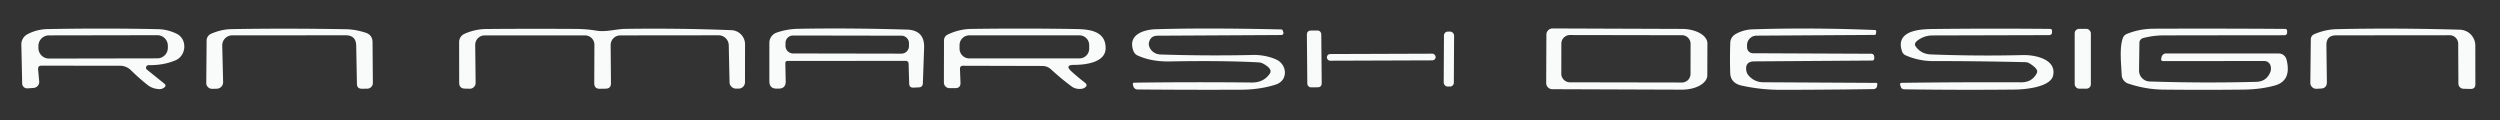
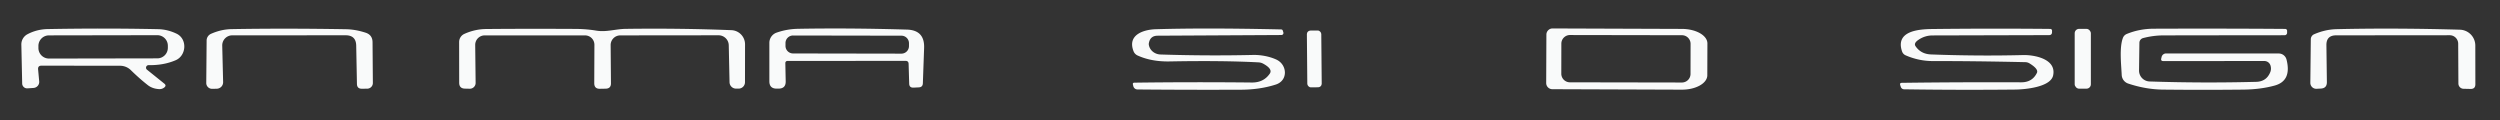
<svg xmlns="http://www.w3.org/2000/svg" viewBox="0.00 0.00 479.00 23.00">
  <rect x="0.00" y="0.00" width="479.00" height="23.00" fill="#333333" stroke="none" />
  <path fill="#f9fafa" d="  M 296.29 6.63  A 1.18 1.18 0.0 0 1 297.47 5.45  L 322.27 5.54  A 4.88 2.77 0.2 0 1 327.14 8.32  L 327.12 14.42  A 4.88 2.77 0.2 0 1 322.23 17.18  L 297.43 17.09  A 1.18 1.18 0.0 0 1 296.25 15.91  L 296.29 6.63  Z  M 323.915 8.402  A 1.65 1.65 0.0 0 0 322.268 6.749  L 300.808 6.711  A 1.65 1.65 0.0 0 0 299.155 8.358  L 299.145 14.118  A 1.65 1.65 0.0 0 0 300.792 15.771  L 322.252 15.809  A 1.65 1.65 0.0 0 0 323.905 14.162  L 323.915 8.402  Z" />
  <path fill="#f9fafa" d="  M 28.16 13.35  L 31.48 16.02  Q 31.94 16.39 31.48 16.76  Q 31.03 17.12 30.41 17.07  Q 29.17 16.98 28.32 16.31  Q 26.72 15.06 25.07 13.44  A 2.95 2.94 67.1 0 0 23.01 12.60  L 7.96 12.58  Q 7.23 12.58 7.30 13.30  L 7.51 15.58  A 1.17 1.16 -4.5 0 1 6.42 16.85  L 5.26 16.93  A 0.95 0.95 0.0 0 1 4.25 16.01  L 4.09 8.55  A 2.20 2.20 0.0 0 1 5.24 6.57  Q 7.04 5.61 9.15 5.57  Q 20.16 5.37 30.32 5.59  Q 32.10 5.63 33.82 6.45  C 35.94 7.46 35.72 10.64 33.68 11.53  Q 31.37 12.53 28.48 12.48  A 0.49 0.49 0.0 0 0 28.16 13.35  Z  M 32.16 8.758  A 2.02 2.02 0.0 0 0 30.136 6.742  L 9.376 6.778  A 2.02 2.02 0.0 0 0 7.36 8.802  L 7.36 9.202  A 2.02 2.02 0.0 0 0 9.384 11.218  L 30.144 11.182  A 2.02 2.02 0.0 0 0 32.16 9.158  L 32.16 8.758  Z" />
  <path fill="#f9fafa" d="  M 42.58 8.75  L 42.75 15.73  A 1.25 1.24 -1.1 0 1 41.52 17.00  L 40.65 17.02  A 1.12 1.11 -0.0 0 1 39.52 15.90  L 39.59 7.75  A 1.42 1.40 -11.8 0 1 40.43 6.48  Q 42.39 5.61 44.39 5.58  Q 54.53 5.40 66.31 5.60  Q 68.09 5.63 70.04 6.26  Q 71.37 6.69 71.38 8.09  L 71.44 15.89  A 1.09 1.09 0.0 0 1 70.36 16.99  L 69.33 17.00  Q 68.41 17.01 68.39 16.08  L 68.25 8.74  Q 68.21 6.76 66.23 6.76  L 44.50 6.77  A 1.93 1.92 89.3 0 0 42.58 8.75  Z" />
  <path fill="#f9fafa" d="  M 117.00 8.65  L 117.06 15.95  Q 117.07 16.97 116.05 16.99  L 114.94 17.01  Q 113.86 17.03 113.86 15.94  L 113.89 8.59  A 1.80 1.80 0.0 0 0 112.09 6.78  L 92.87 6.78  A 1.82 1.82 0.0 0 0 91.05 8.63  L 91.13 15.87  A 1.11 1.11 0.0 0 1 90.00 17.00  L 89.09 16.98  Q 87.98 16.96 87.98 15.84  L 87.97 8.05  A 1.71 1.70 78.0 0 1 88.98 6.49  Q 91.00 5.58 93.15 5.56  Q 100.91 5.49 110.22 5.54  Q 112.35 5.55 114.26 5.87  C 116.18 6.19 117.98 5.55 119.91 5.53  Q 130.15 5.39 140.14 5.78  A 2.72 2.71 1.3 0 1 142.75 8.50  L 142.74 15.75  A 1.23 1.23 0.0 0 1 141.50 16.98  L 141.02 16.98  A 1.25 1.25 0.0 0 1 139.78 15.76  L 139.63 8.67  A 1.96 1.95 -0.6 0 0 137.67 6.76  L 118.85 6.78  A 1.85 1.85 0.0 0 0 117.00 8.65  Z" />
  <path fill="#f9fafa" d="  M 150.47 12.08  L 150.54 15.58  Q 150.57 16.97 149.17 16.98  L 148.82 16.98  Q 147.41 16.99 147.41 15.57  L 147.41 8.21  A 2.08 2.06 80.5 0 1 148.80 6.25  Q 150.78 5.56 152.88 5.52  Q 162.56 5.34 173.76 5.67  Q 177.18 5.77 177.06 9.18  L 176.82 15.96  Q 176.79 16.71 176.04 16.74  L 175.02 16.79  Q 174.22 16.82 174.20 16.02  L 174.09 12.24  Q 174.08 11.66 173.49 11.66  L 150.85 11.68  A 0.39 0.38 89.3 0 0 150.47 12.08  Z  M 174.161 8.291  A 1.45 1.45 0.0 0 0 172.713 6.838  L 151.953 6.802  A 1.45 1.45 0.0 0 0 150.5 8.249  L 150.5 8.789  A 1.45 1.45 0.0 0 0 151.947 10.242  L 172.707 10.278  A 1.45 1.45 0.0 0 0 174.16 8.831  L 174.161 8.291  Z" />
-   <path fill="#f9fafa" d="  M 205.31 13.70  Q 206.47 14.75 207.85 15.82  Q 208.55 16.37 207.78 16.83  Q 207.55 16.98 207.26 17.01  Q 206.12 17.16 205.29 16.54  Q 203.25 15.02 201.38 13.29  A 2.44 2.42 66.3 0 0 199.73 12.64  L 184.53 12.60  Q 183.91 12.60 183.93 13.22  L 184.03 15.85  Q 184.07 16.89 183.03 16.89  L 181.93 16.89  A 1.08 1.08 0.0 0 1 180.85 15.81  L 180.87 7.73  A 1.21 1.21 0.0 0 1 181.55 6.64  Q 183.73 5.57 186.14 5.54  Q 195.95 5.40 205.95 5.56  C 208.47 5.60 211.87 5.80 211.84 9.25  C 211.81 12.01 207.90 12.43 205.79 12.43  Q 203.91 12.44 205.31 13.70  Z  M 208.69 8.64  A 1.87 1.87 0.0 0 0 206.82 6.77  L 185.72 6.77  A 1.87 1.87 0.0 0 0 183.85 8.64  L 183.85 9.32  A 1.87 1.87 0.0 0 0 185.72 11.19  L 206.82 11.19  A 1.87 1.87 0.0 0 0 208.69 9.32  L 208.69 8.64  Z" />
  <path fill="#f9fafa" d="  M 243.29 14.11  Q 243.90 13.23 242.05 12.21  A 2.18 2.09 60.2 0 0 241.16 11.95  Q 234.11 11.58 224.14 11.77  Q 220.61 11.84 217.96 10.63  A 1.49 1.47 -88.7 0 1 217.18 9.80  C 215.96 6.63 219.16 5.67 221.43 5.60  Q 231.16 5.31 245.50 5.64  A 0.31 0.30 -6.6 0 1 245.78 5.86  L 245.89 6.20  A 0.39 0.39 0.0 0 1 245.52 6.71  L 221.82 6.84  Q 220.36 6.84 220.12 8.29  Q 220.09 8.45 220.12 8.60  A 2.36 2.19 -3.2 0 0 222.34 10.44  Q 231.36 10.73 240.01 10.53  C 241.48 10.49 243.15 10.78 244.52 11.40  C 246.65 12.36 246.86 15.42 244.44 16.20  Q 241.39 17.18 237.74 17.19  Q 227.67 17.23 217.93 17.14  A 0.83 0.82 83.7 0 1 217.14 16.50  L 217.07 16.21  Q 216.98 15.85 217.35 15.84  Q 228.46 15.69 239.84 15.81  Q 242.10 15.84 243.29 14.11  Z" />
-   <path fill="#f9fafa" d="  M 335.85 10.20  L 358.49 10.30  Q 359.07 10.31 359.10 10.89  L 359.11 11.19  A 0.39 0.39 0.0 0 1 358.72 11.60  L 336.13 11.76  Q 334.30 11.77 334.60 13.57  Q 334.68 14.07 335.05 14.49  Q 336.17 15.75 337.86 15.76  L 359.46 15.88  Q 359.72 15.88 359.69 16.14  L 359.65 16.48  A 0.68 0.67 2.9 0 1 358.99 17.07  Q 350.33 17.20 341.34 17.21  Q 337.40 17.22 333.71 16.40  Q 331.58 15.93 331.51 13.98  Q 331.42 11.26 331.52 8.18  A 1.96 1.95 76.1 0 1 332.49 6.56  Q 334.01 5.68 335.80 5.62  Q 347.08 5.26 359.20 5.75  Q 359.52 5.76 359.48 6.07  L 359.43 6.46  Q 359.40 6.69 359.17 6.69  L 336.55 6.83  A 1.83 1.83 0.0 0 0 334.73 8.70  L 334.74 9.10  A 1.12 1.12 0.0 0 0 335.85 10.20  Z" />
  <path fill="#f9fafa" d="  M 388.88 12.16  A 1.60 1.54 -26.9 0 0 388.06 11.91  Q 378.23 11.69 370.38 11.70  Q 367.66 11.71 365.12 10.60  A 1.26 1.25 2.4 0 1 364.44 9.87  C 363.08 5.89 367.70 5.59 370.23 5.56  Q 381.47 5.43 392.84 5.54  A 0.33 0.33 0.0 0 1 393.17 5.87  L 393.17 6.13  Q 393.18 6.73 392.58 6.73  L 370.30 6.79  Q 368.81 6.79 367.58 7.63  Q 366.61 8.28 367.03 8.87  Q 368.06 10.36 369.99 10.43  Q 379.09 10.77 387.65 10.55  C 389.69 10.50 394.06 11.25 393.38 14.45  C 392.90 16.72 387.94 17.14 386.11 17.16  Q 375.38 17.27 364.82 17.11  A 0.68 0.66 80.9 0 1 364.19 16.64  L 364.08 16.30  Q 363.95 15.88 364.39 15.87  Q 375.98 15.72 387.26 15.77  Q 389.38 15.78 390.27 13.97  Q 390.63 13.24 388.88 12.16  Z" />
  <rect fill="#f9fafa" x="397.51" y="5.53" width="3.10" height="11.46" rx="0.84" />
  <path fill="#f9fafa" d="  M 410.60 7.30  A 0.94 0.94 0.0 0 0 409.91 8.19  L 409.84 13.49  A 2.09 2.09 0.0 0 0 411.87 15.61  Q 422.01 15.95 432.29 15.68  Q 434.28 15.63 435.00 13.78  Q 435.21 13.23 435.04 12.60  A 1.23 1.22 -7.3 0 0 433.85 11.69  L 414.48 11.70  Q 413.99 11.70 414.09 11.22  L 414.16 10.93  A 0.88 0.88 0.0 0 1 415.02 10.24  L 436.61 10.25  A 1.54 1.53 83.0 0 1 438.10 11.42  Q 439.13 15.50 435.80 16.40  Q 433.09 17.14 429.76 17.17  Q 422.02 17.25 414.50 17.17  Q 411.15 17.14 407.76 16.01  A 1.83 1.82 8.0 0 1 406.52 14.37  C 406.44 12.50 406.03 9.11 406.76 7.24  Q 406.97 6.73 407.48 6.51  Q 409.90 5.51 412.71 5.50  Q 425.69 5.45 437.85 5.54  A 0.36 0.36 0.0 0 1 438.21 5.91  L 438.21 6.28  A 0.48 0.47 -0.0 0 1 437.73 6.75  Q 426.01 6.76 414.53 6.78  Q 412.53 6.79 410.60 7.30  Z" />
  <path fill="#f9fafa" d="  M 445.74 8.65  L 445.83 15.73  Q 445.84 16.92 444.65 16.97  L 443.85 17.01  A 1.14 1.13 89.1 0 1 442.66 15.85  L 442.75 7.53  A 1.05 1.05 0.0 0 1 443.37 6.57  Q 445.48 5.65 447.66 5.59  Q 458.68 5.33 471.31 5.69  A 3.04 3.04 0.0 0 1 474.27 8.73  L 474.28 16.14  Q 474.28 17.06 473.36 17.04  L 472.01 17.01  A 1.01 1.00 -89.7 0 1 471.03 16.01  L 470.99 8.37  A 1.63 1.62 89.8 0 0 469.37 6.75  L 447.60 6.77  Q 445.72 6.78 445.74 8.65  Z" />
  <rect fill="#f9fafa" x="-1.38" y="-5.44" transform="translate(251.82,11.29) rotate(-0.5)" width="2.76" height="10.88" rx="0.68" />
-   <rect fill="#f9fafa" x="-0.97" y="-5.26" transform="translate(277.61,11.32) rotate(0.3)" width="1.94" height="10.52" rx="0.72" />
-   <rect fill="#f9fafa" x="-10.42" y="-0.64" transform="translate(264.65,10.96) rotate(-0.2)" width="20.84" height="1.28" rx="0.62" />
</svg>